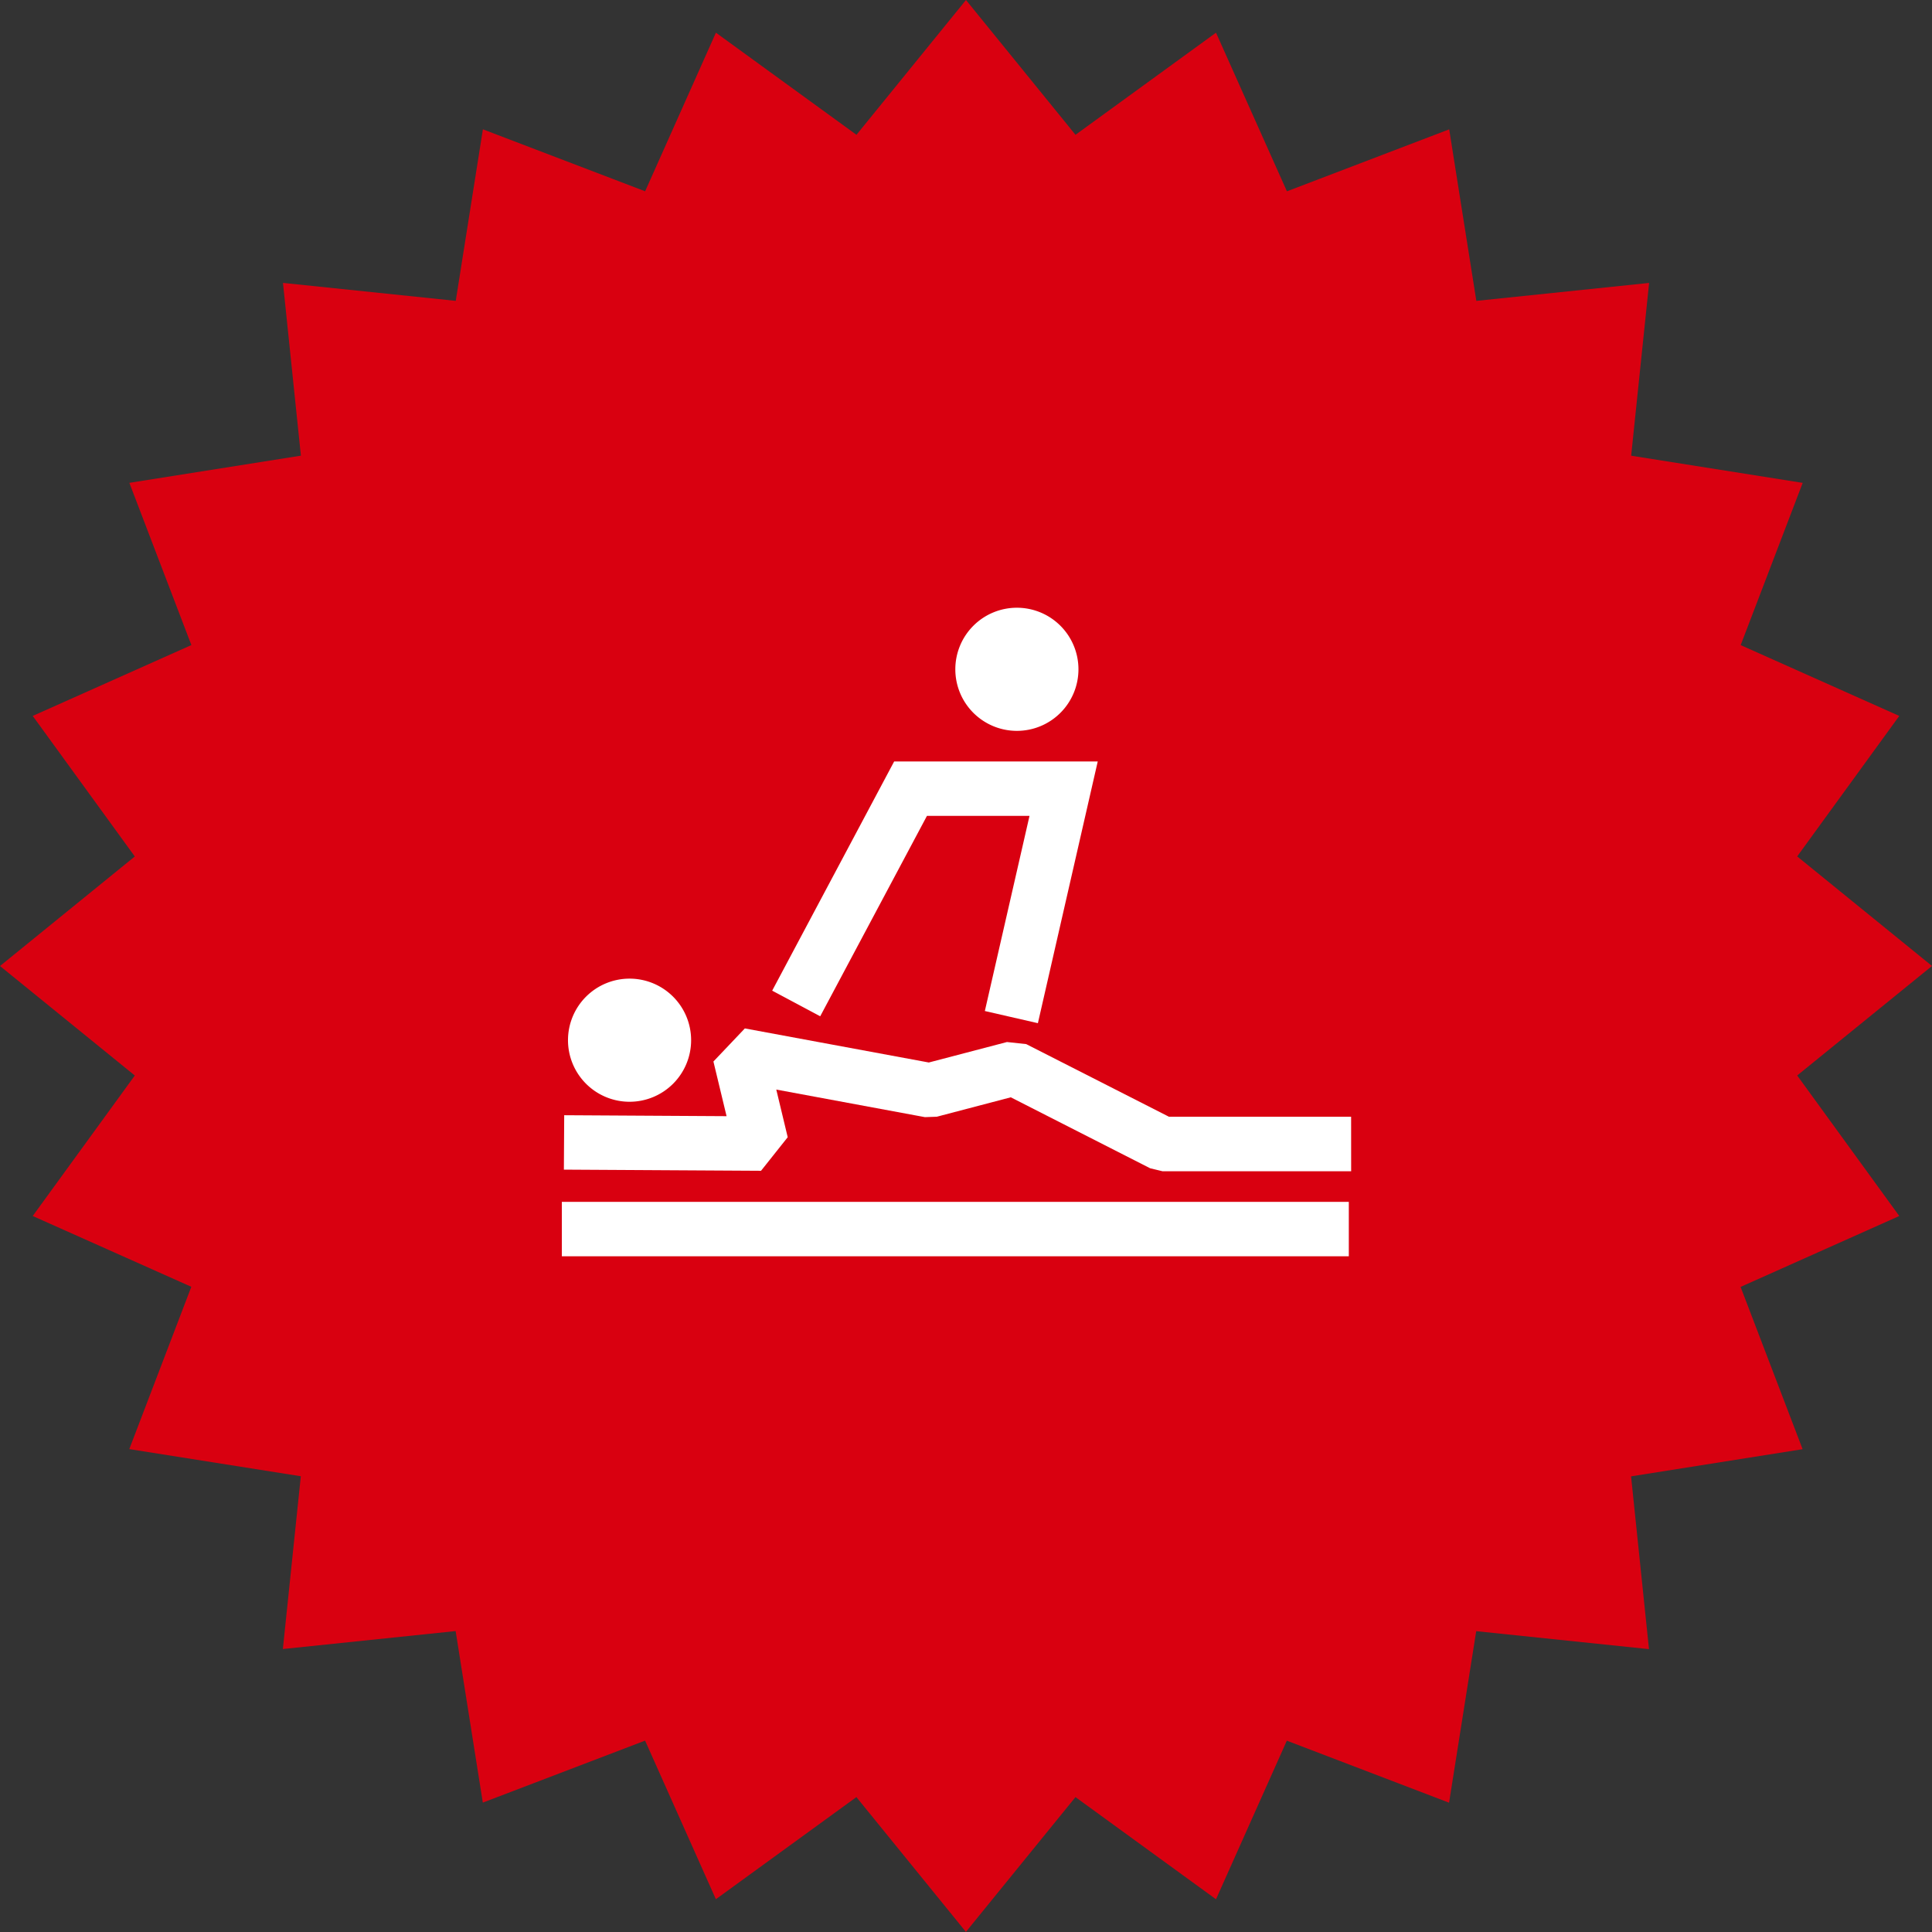
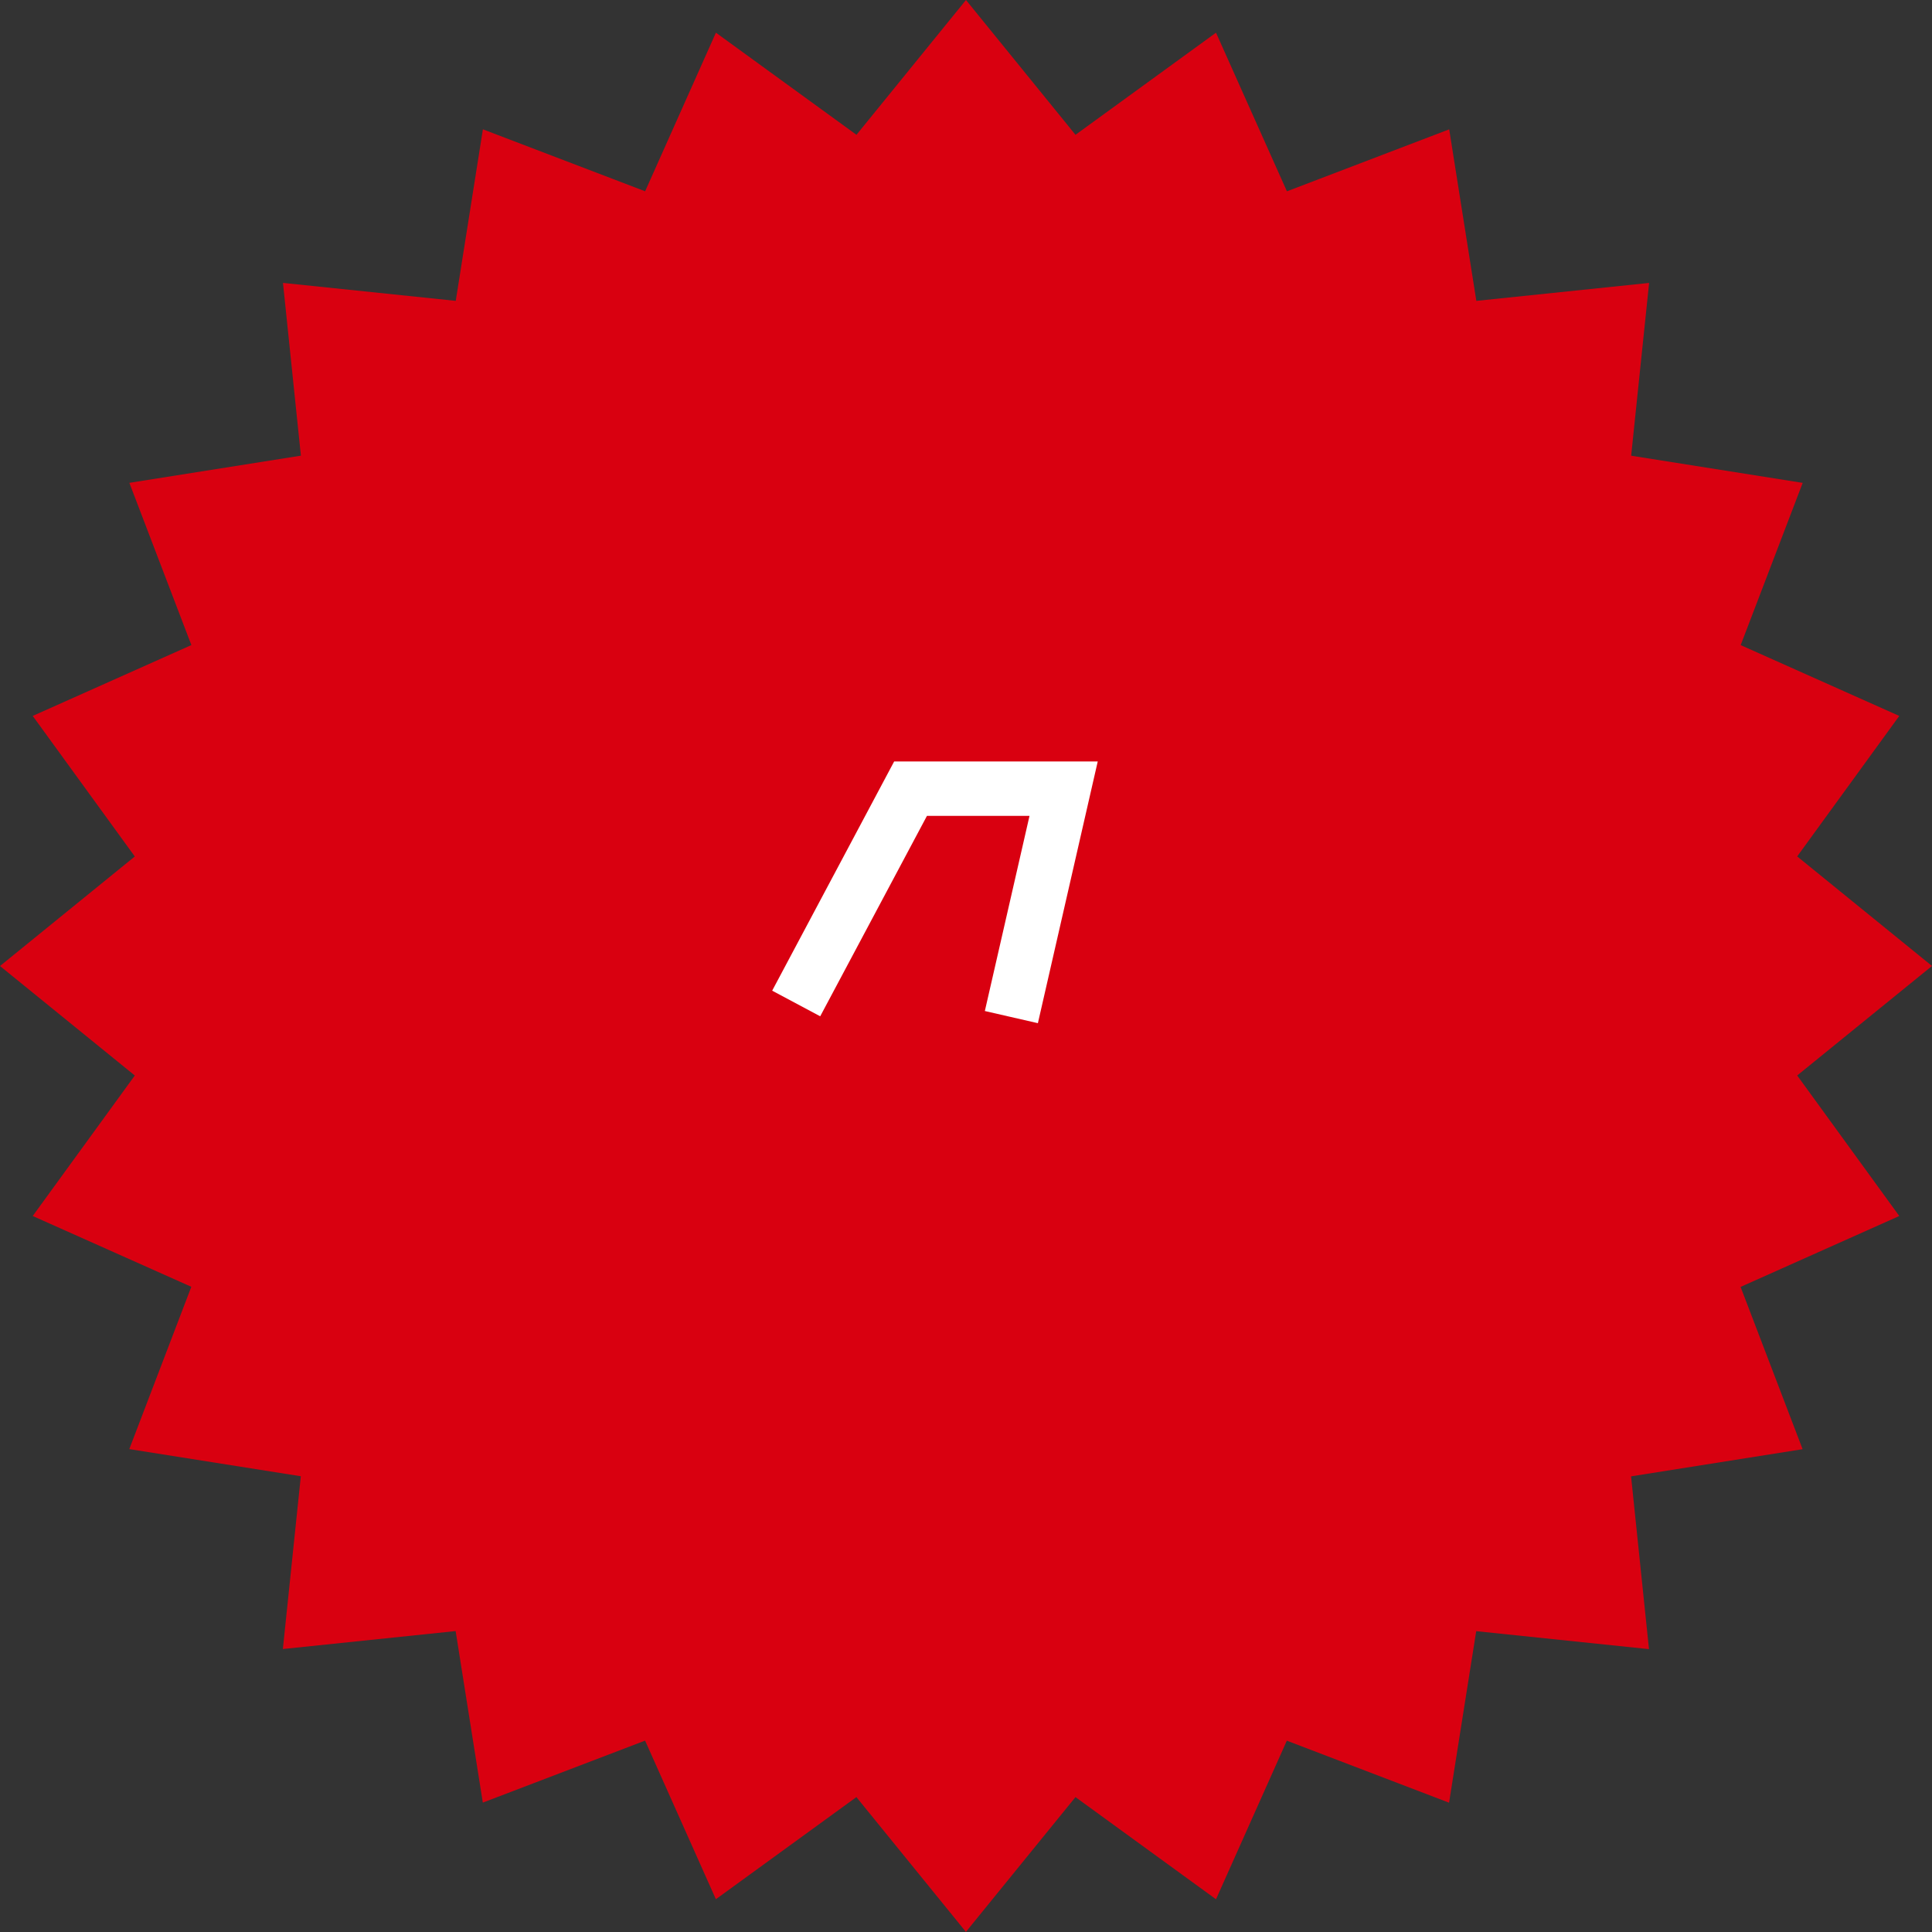
<svg xmlns="http://www.w3.org/2000/svg" id="Group_594" data-name="Group 594" width="101.366" height="101.365" viewBox="0 0 101.366 101.365">
  <rect x="0" y="0" width="101.366" height="101.365" fill="#333333" stroke="none" />
  <path id="Path_299" data-name="Path 299" d="M50.682,0,44.936,7.073,37.562,1.715l-3.714,8.321L25.336,6.785l-1.424,9-9.065-.942.94,9.064-9,1.426,3.254,8.512L1.717,37.562l5.356,7.375L0,50.684l7.073,5.745L1.717,63.8l8.321,3.714L6.783,76.03l9,1.424-.942,9.065,9.065-.942,1.426,9,8.514-3.252,3.714,8.321,7.373-5.358,5.746,7.073,5.748-7.073L63.8,99.649l3.716-8.321,8.512,3.254,1.424-9,9.065.943-.94-9.065,9-1.426-3.254-8.514L99.649,63.8l-5.356-7.373,7.073-5.745-7.073-5.748,5.356-7.371-8.321-3.716,3.254-8.512-9-1.426.942-9.065-9.065.942-1.424-9-8.514,3.252L63.8,1.715,56.428,7.073Z" transform="translate(0 0)" fill="#d90010" />
-   <path id="Path_301" data-name="Path 301" d="M24.248,33.878a3.23,3.23,0,1,1-3.23-3.23,3.23,3.23,0,0,1,3.23,3.23Z" transform="translate(12.013 20.698)" fill="#fff" />
-   <path id="Path_340" data-name="Path 340" d="M24.248,33.878a3.23,3.23,0,1,1-3.23-3.23,3.23,3.23,0,0,1,3.23,3.23Z" transform="translate(32.335 1.238)" fill="#fff" />
  <path id="Path_302" data-name="Path 302" d="M38.121,37.576l-2.783-.638L37.681,26.7H32.3l-5.6,10.514-2.52-1.344,6.4-12.026H41.261Z" transform="translate(16.334 16.107)" fill="#fff" />
-   <path id="Path_303" data-name="Path 303" d="M58.962,39.7h-9.9l-.647-.156-7.311-3.723-3.882,1.019-.622.022-7.8-1.447.6,2.5-1.4,1.761-10.344-.06.017-2.855,8.519.05-.69-2.868,1.649-1.736,9.652,1.788,4.1-1.074,1.01.109,7.49,3.811H58.96Z" transform="translate(11.929 21.751)" fill="#fff" />
-   <rect id="Rectangle_464" data-name="Rectangle 464" width="41.29" height="2.855" transform="translate(29.478 63.058)" fill="#fff" />
-   <rect id="Rectangle_465" data-name="Rectangle 465" width="101.365" height="101.365" transform="translate(0.001 0)" fill="none" />
</svg>